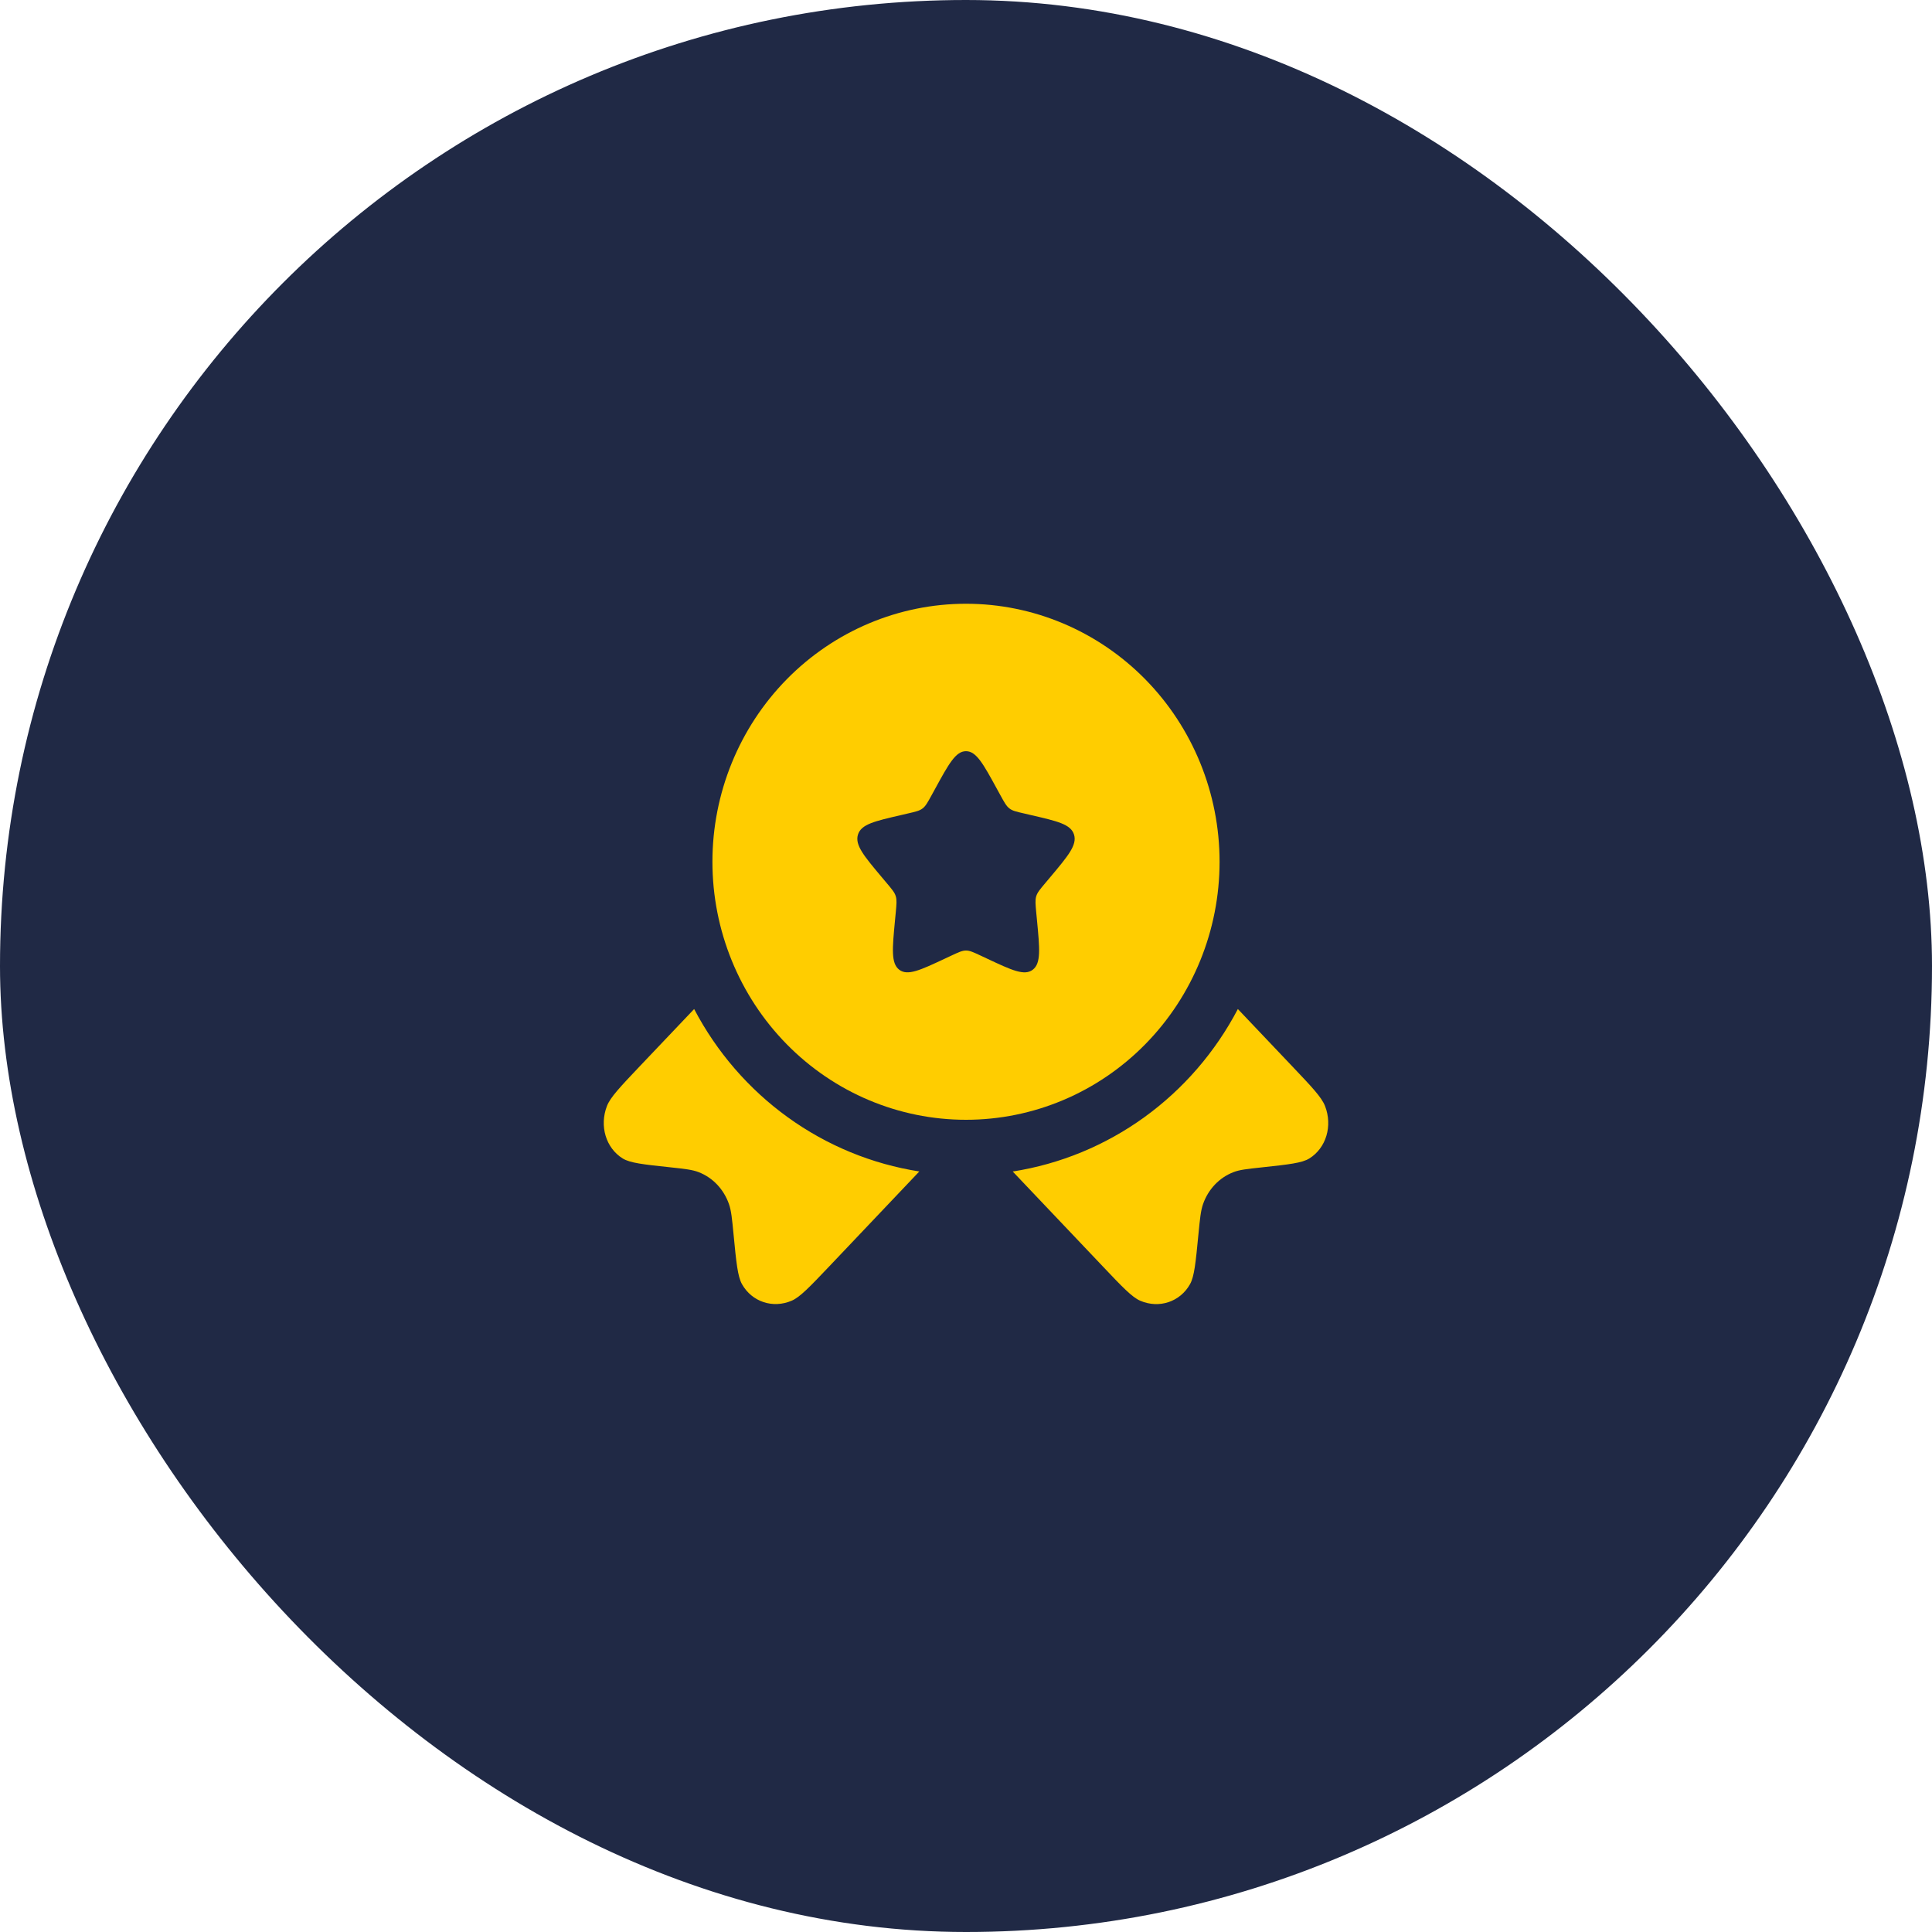
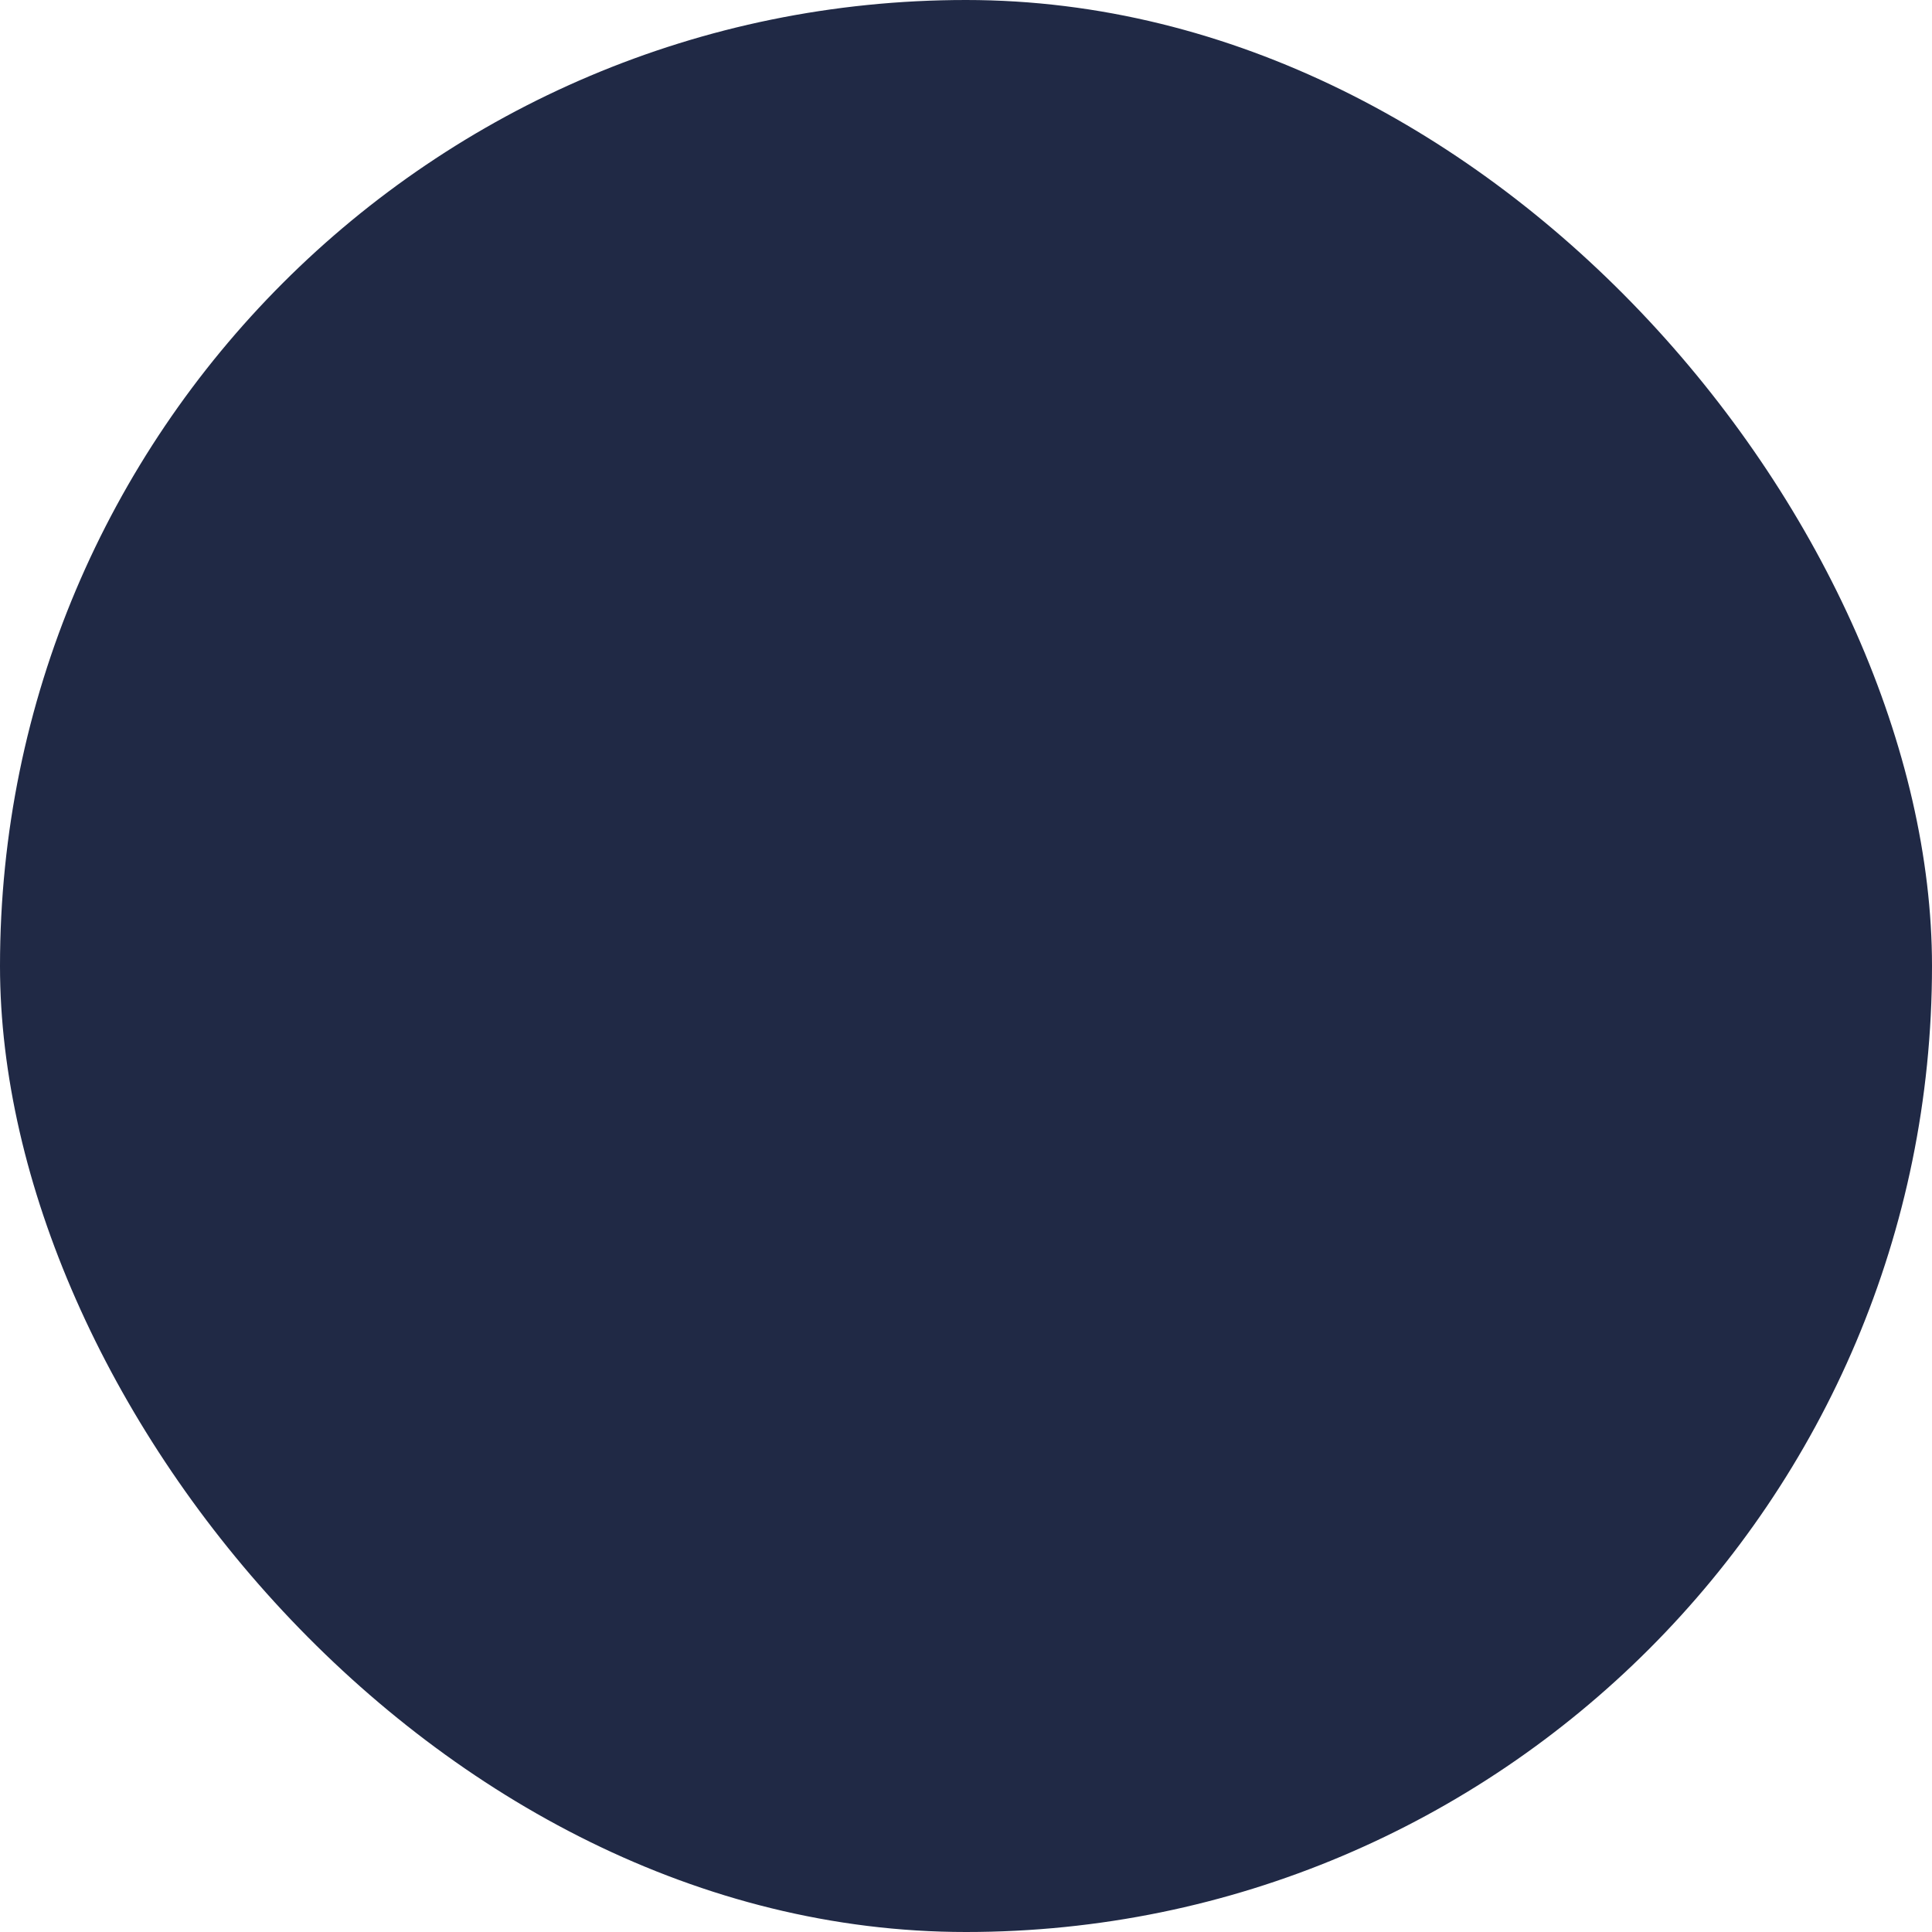
<svg xmlns="http://www.w3.org/2000/svg" width="80" height="80" viewBox="0 0 80 80" fill="none">
  <rect width="80" height="80" rx="40" fill="#202945" />
-   <path fill-rule="evenodd" clip-rule="evenodd" d="M40 46.368C42.785 46.368 45.455 45.243 47.424 43.239C49.393 41.235 50.5 38.518 50.5 35.684C50.5 32.85 49.393 30.133 47.424 28.129C45.455 26.126 42.785 25 40 25C37.215 25 34.545 26.126 32.576 28.129C30.607 30.133 29.5 32.85 29.5 35.684C29.5 38.518 30.607 41.235 32.576 43.239C34.545 45.243 37.215 46.368 40 46.368ZM40 31.105C39.574 31.105 39.289 31.624 38.719 32.667L38.572 32.935C38.41 33.231 38.329 33.378 38.203 33.475C38.076 33.573 37.918 33.61 37.603 33.682L37.318 33.749C36.211 34.004 35.658 34.13 35.526 34.561C35.394 34.993 35.772 35.441 36.526 36.339L36.721 36.571C36.936 36.826 37.044 36.953 37.092 37.111C37.14 37.27 37.123 37.439 37.092 37.78L37.062 38.09C36.948 39.288 36.891 39.888 37.234 40.153C37.579 40.419 38.098 40.176 39.135 39.691L39.401 39.566C39.697 39.428 39.844 39.359 40 39.359C40.156 39.359 40.303 39.428 40.599 39.566L40.865 39.691C41.902 40.178 42.421 40.419 42.766 40.153C43.111 39.888 43.052 39.288 42.938 38.09L42.908 37.78C42.877 37.439 42.86 37.27 42.908 37.111C42.956 36.954 43.064 36.826 43.279 36.571L43.474 36.339C44.228 35.441 44.606 34.993 44.474 34.561C44.342 34.13 43.789 34.004 42.682 33.749L42.397 33.682C42.082 33.61 41.924 33.575 41.797 33.475C41.671 33.378 41.59 33.231 41.428 32.935L41.281 32.667C40.711 31.624 40.426 31.105 40 31.105Z" fill="#FFCD00" />
-   <path d="M28.743 41.782L26.488 44.155C25.678 45.01 25.273 45.436 25.133 45.797C24.813 46.622 25.087 47.534 25.782 47.968C26.088 48.157 26.637 48.217 27.739 48.334C28.36 48.401 28.672 48.435 28.932 48.537C29.515 48.764 29.967 49.242 30.184 49.856C30.28 50.13 30.312 50.457 30.375 51.112C30.487 52.272 30.544 52.852 30.724 53.174C31.135 53.907 32.004 54.195 32.785 53.858C33.127 53.711 33.532 53.284 34.344 52.431L38.067 48.508C36.105 48.201 34.242 47.434 32.623 46.266C31.005 45.098 29.676 43.563 28.743 41.782ZM41.935 48.51L45.658 52.432C46.468 53.287 46.873 53.713 47.215 53.861C47.996 54.197 48.865 53.908 49.276 53.175C49.456 52.855 49.511 52.275 49.624 51.115C49.688 50.459 49.72 50.132 49.816 49.857C50.032 49.244 50.485 48.766 51.068 48.539C51.328 48.436 51.638 48.404 52.261 48.337C53.362 48.218 53.912 48.159 54.218 47.969C54.913 47.536 55.187 46.622 54.867 45.799C54.727 45.437 54.322 45.01 53.512 44.157L51.257 41.782C50.324 43.563 48.995 45.099 47.377 46.267C45.758 47.435 43.895 48.203 41.933 48.51H41.935Z" fill="#FFCD00" />
</svg>